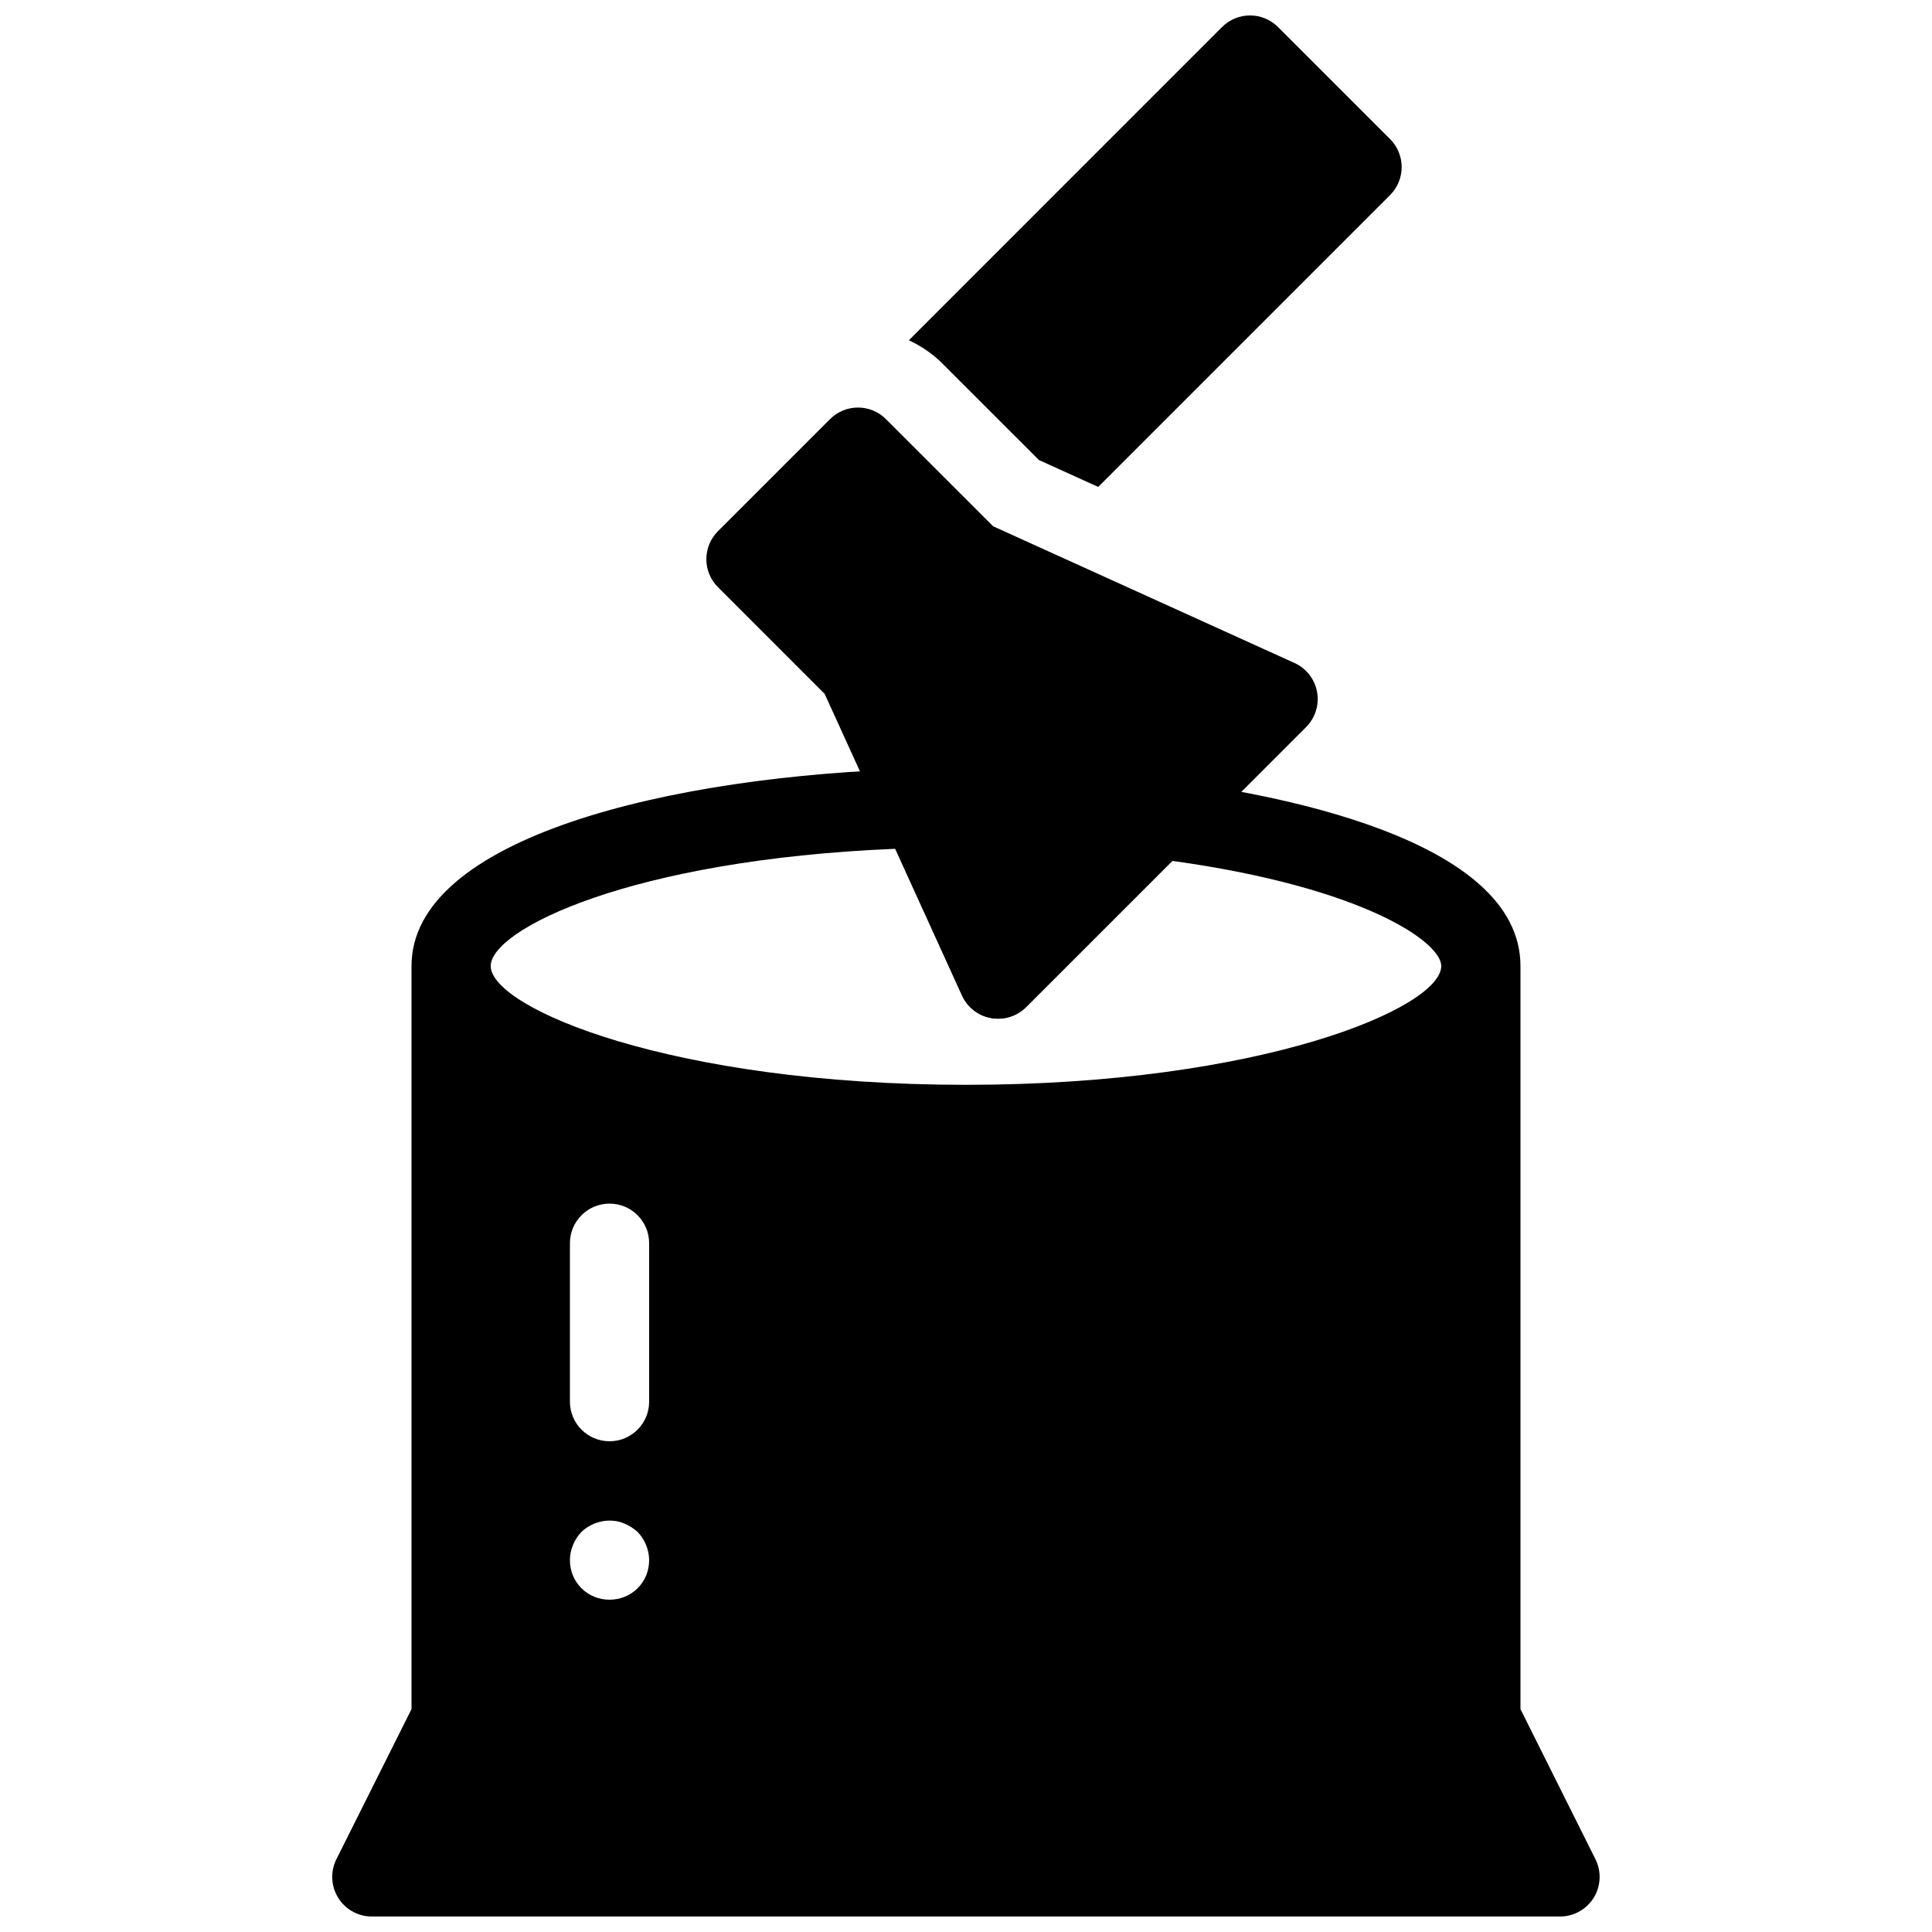
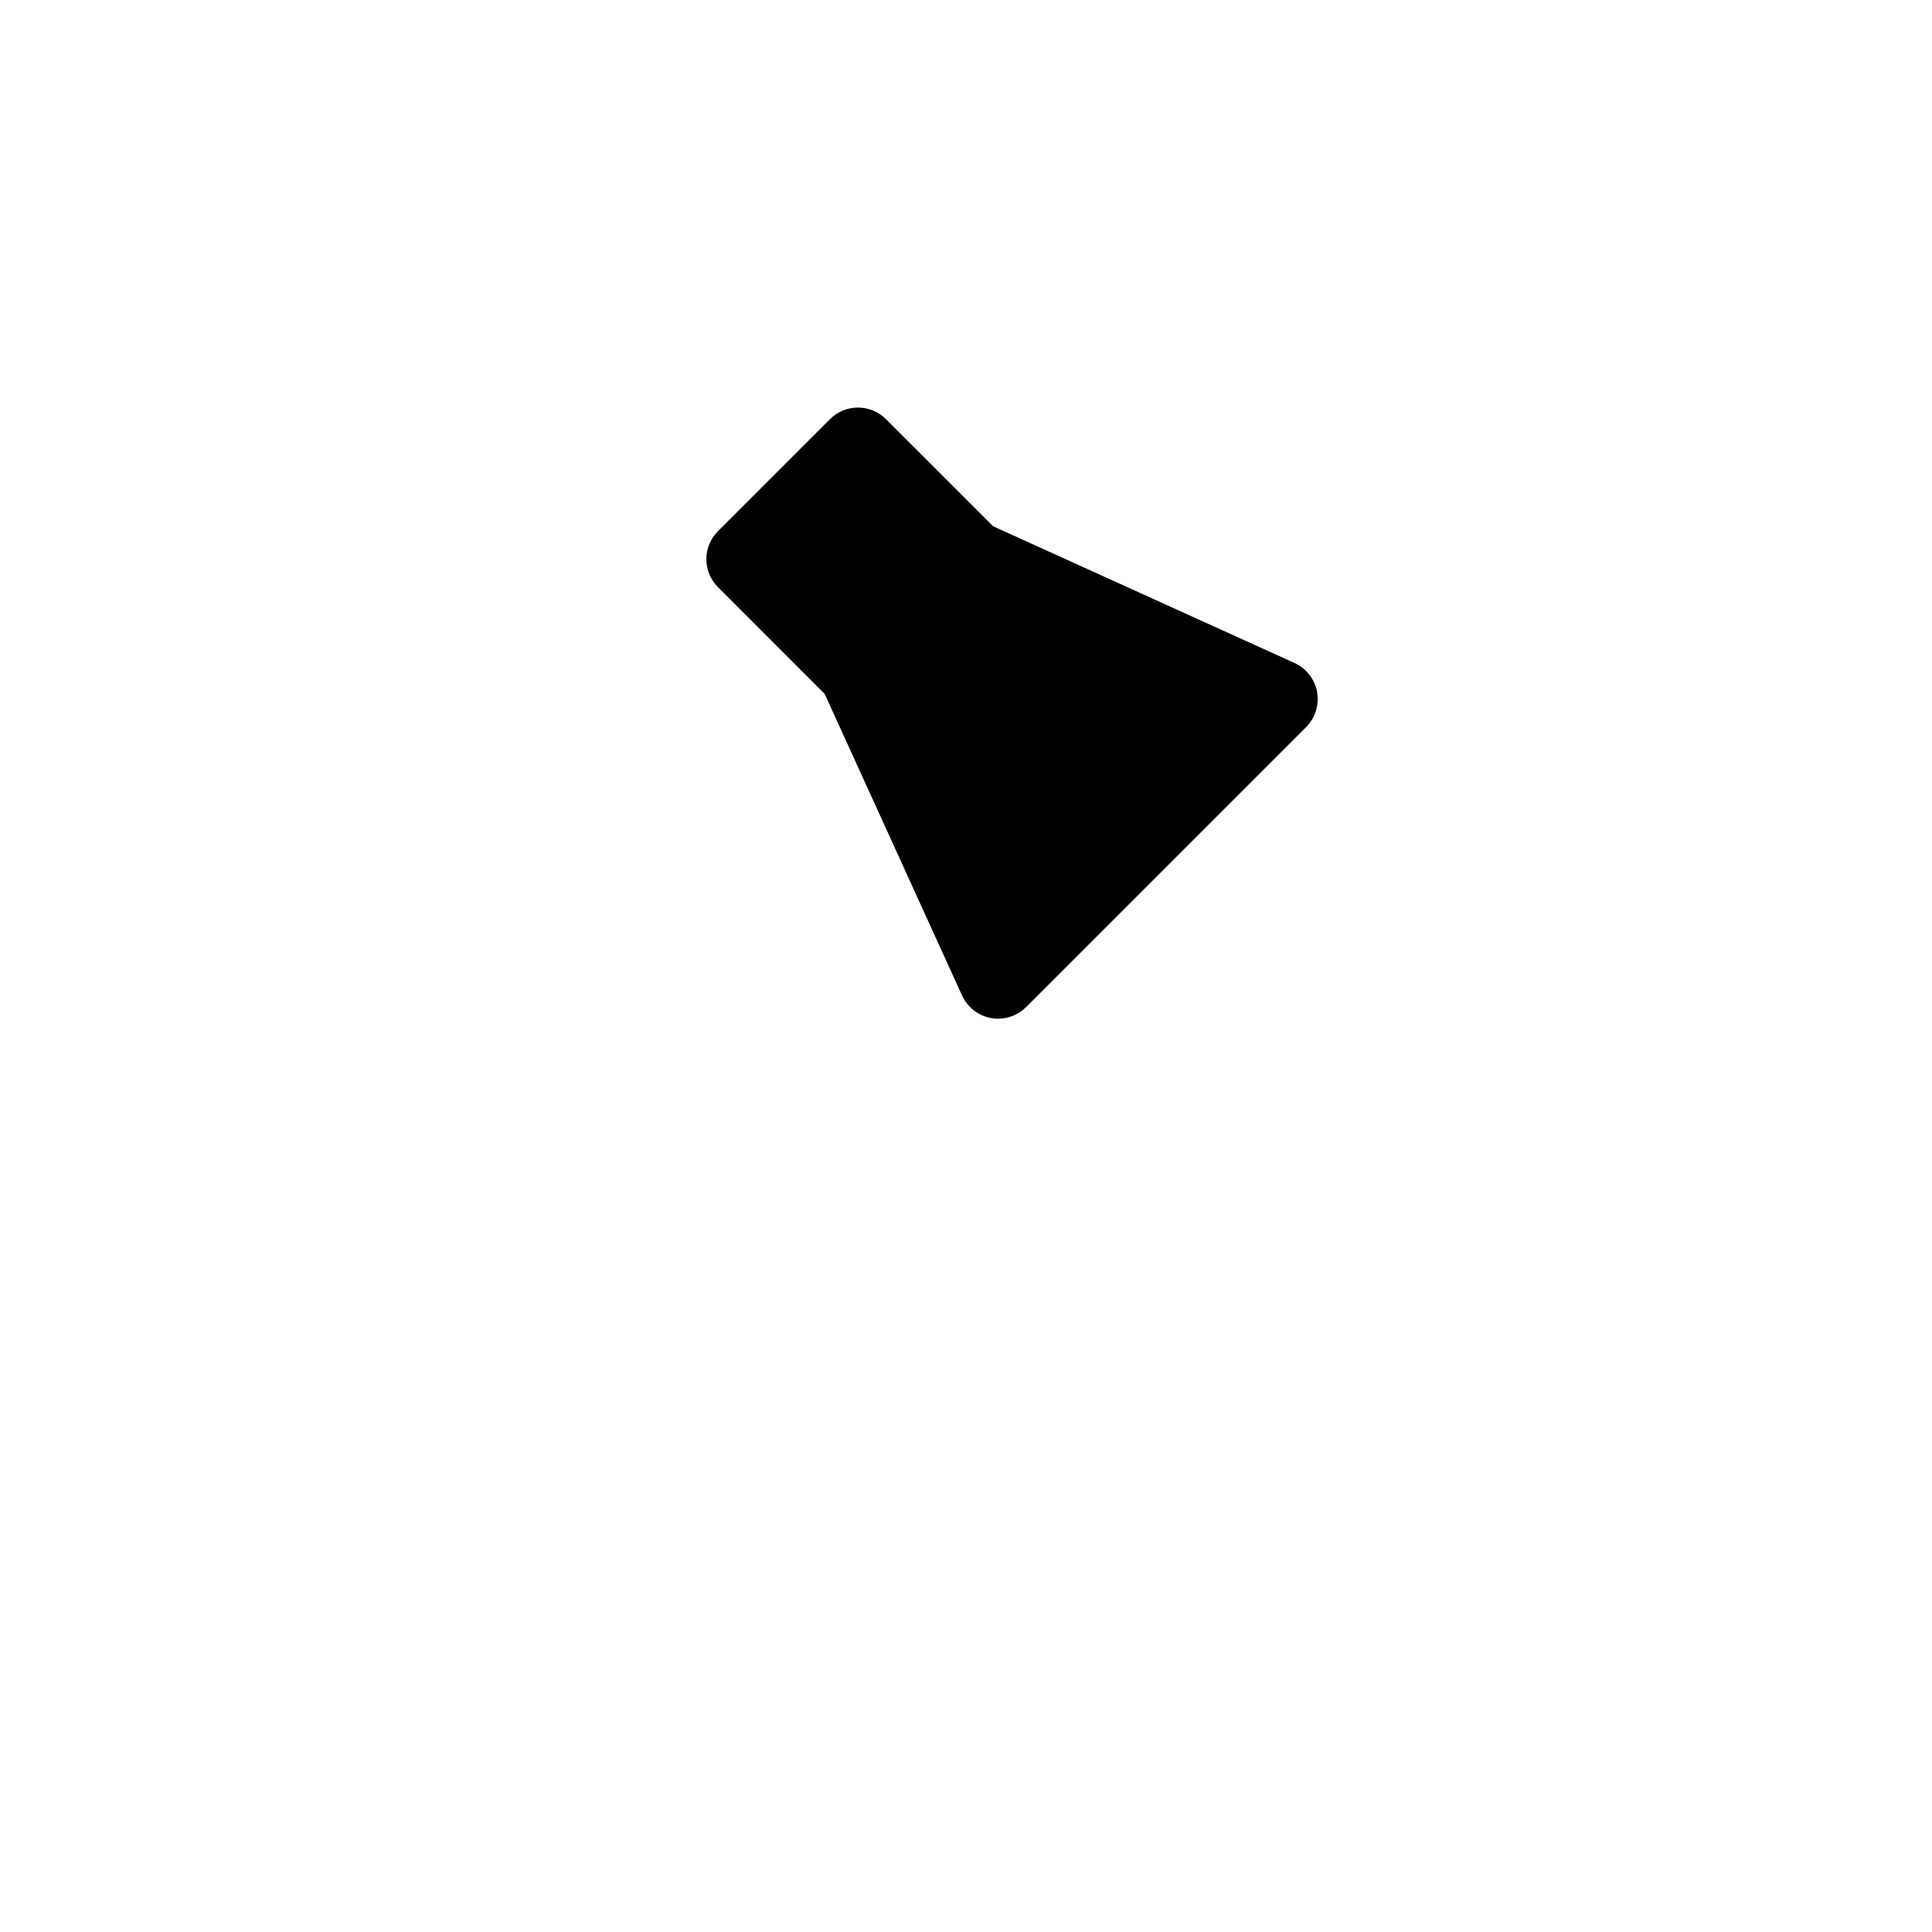
<svg xmlns="http://www.w3.org/2000/svg" width="800px" height="800px" version="1.1" viewBox="144 144 512 512">
  <defs>
    <clipPath id="b">
-       <path d="m384 148.09h132v125.91h-132z" />
-     </clipPath>
+       </clipPath>
    <clipPath id="a">
-       <path d="m232 347h336v304.9h-336z" />
-     </clipPath>
+       </clipPath>
  </defs>
  <path d="m493.04 327.38c-0.621-3.391-2.856-6.266-5.992-7.684l-79.863-36.23-28.391-28.383c-4.106-4.106-10.738-4.106-14.84 0l-29.684 29.684c-4.106 4.106-4.106 10.738 0 14.84l28.277 28.285 36.41 79.918c1.426 3.137 4.293 5.375 7.684 5.984 0.621 0.117 1.25 0.168 1.867 0.168 2.762 0 5.438-1.09 7.422-3.074l74.207-74.207c2.43-2.445 3.512-5.918 2.902-9.301z" />
  <g clip-path="url(#b)">
-     <path d="m393.63 240.23 25.695 25.684 15.711 7.125 77.344-77.344c1.973-1.961 3.074-4.625 3.074-7.418 0-2.793-1.102-5.457-3.074-7.422l-29.691-29.684c-4.106-4.106-10.738-4.106-14.84 0l-82.984 82.992c3.191 1.523 6.191 3.496 8.766 6.066z" />
-   </g>
+     </g>
  <g clip-path="url(#a)">
    <path d="m566.81 636.71-19.871-39.77v-196.95c0-33.984-66.262-45.836-94.746-49.352-3.223-0.398-6.422 0.703-8.711 2.992l-31.699 31.699-14.305-31.457c-1.742-3.832-5.414-6.203-9.824-6.152-66.996 1.73-134.6 18.555-134.6 52.27v196.95l-19.902 39.77c-1.625 3.254-1.449 7.117 0.461 10.211 1.914 3.094 5.293 4.973 8.934 4.973h314.88c3.641 0 7.012-1.891 8.934-4.984 1.898-3.086 2.074-6.949 0.449-10.203zm-185.54-267.77 17.676 38.867c1.426 3.137 4.293 5.375 7.684 5.984 3.379 0.609 6.856-0.473 9.289-2.906l38.75-38.742c50.285 6.945 71.277 21.41 71.277 27.855 0 11.105-47.82 31.488-125.95 31.488-78.133 0-125.95-20.383-125.95-31.488 0.004-9.586 36.793-28.152 107.23-31.059zm-68.285 195.95c-1.996 1.984-4.621 3.043-7.453 3.043-2.832 0-5.457-1.059-7.453-3.043-1.996-1.992-3.043-4.617-3.043-7.453 0-2.731 1.156-5.469 3.043-7.453 2.938-2.844 7.66-3.883 11.441-2.203 1.258 0.523 2.414 1.258 3.465 2.203 1.887 1.984 3.043 4.727 3.043 7.453 0 2.836-1.051 5.461-3.043 7.453zm3.043-49.438c0 5.805-4.703 10.496-10.496 10.496-5.793 0-10.496-4.691-10.496-10.496v-41.984c0-5.805 4.703-10.496 10.496-10.496 5.793 0 10.496 4.691 10.496 10.496z" />
  </g>
</svg>